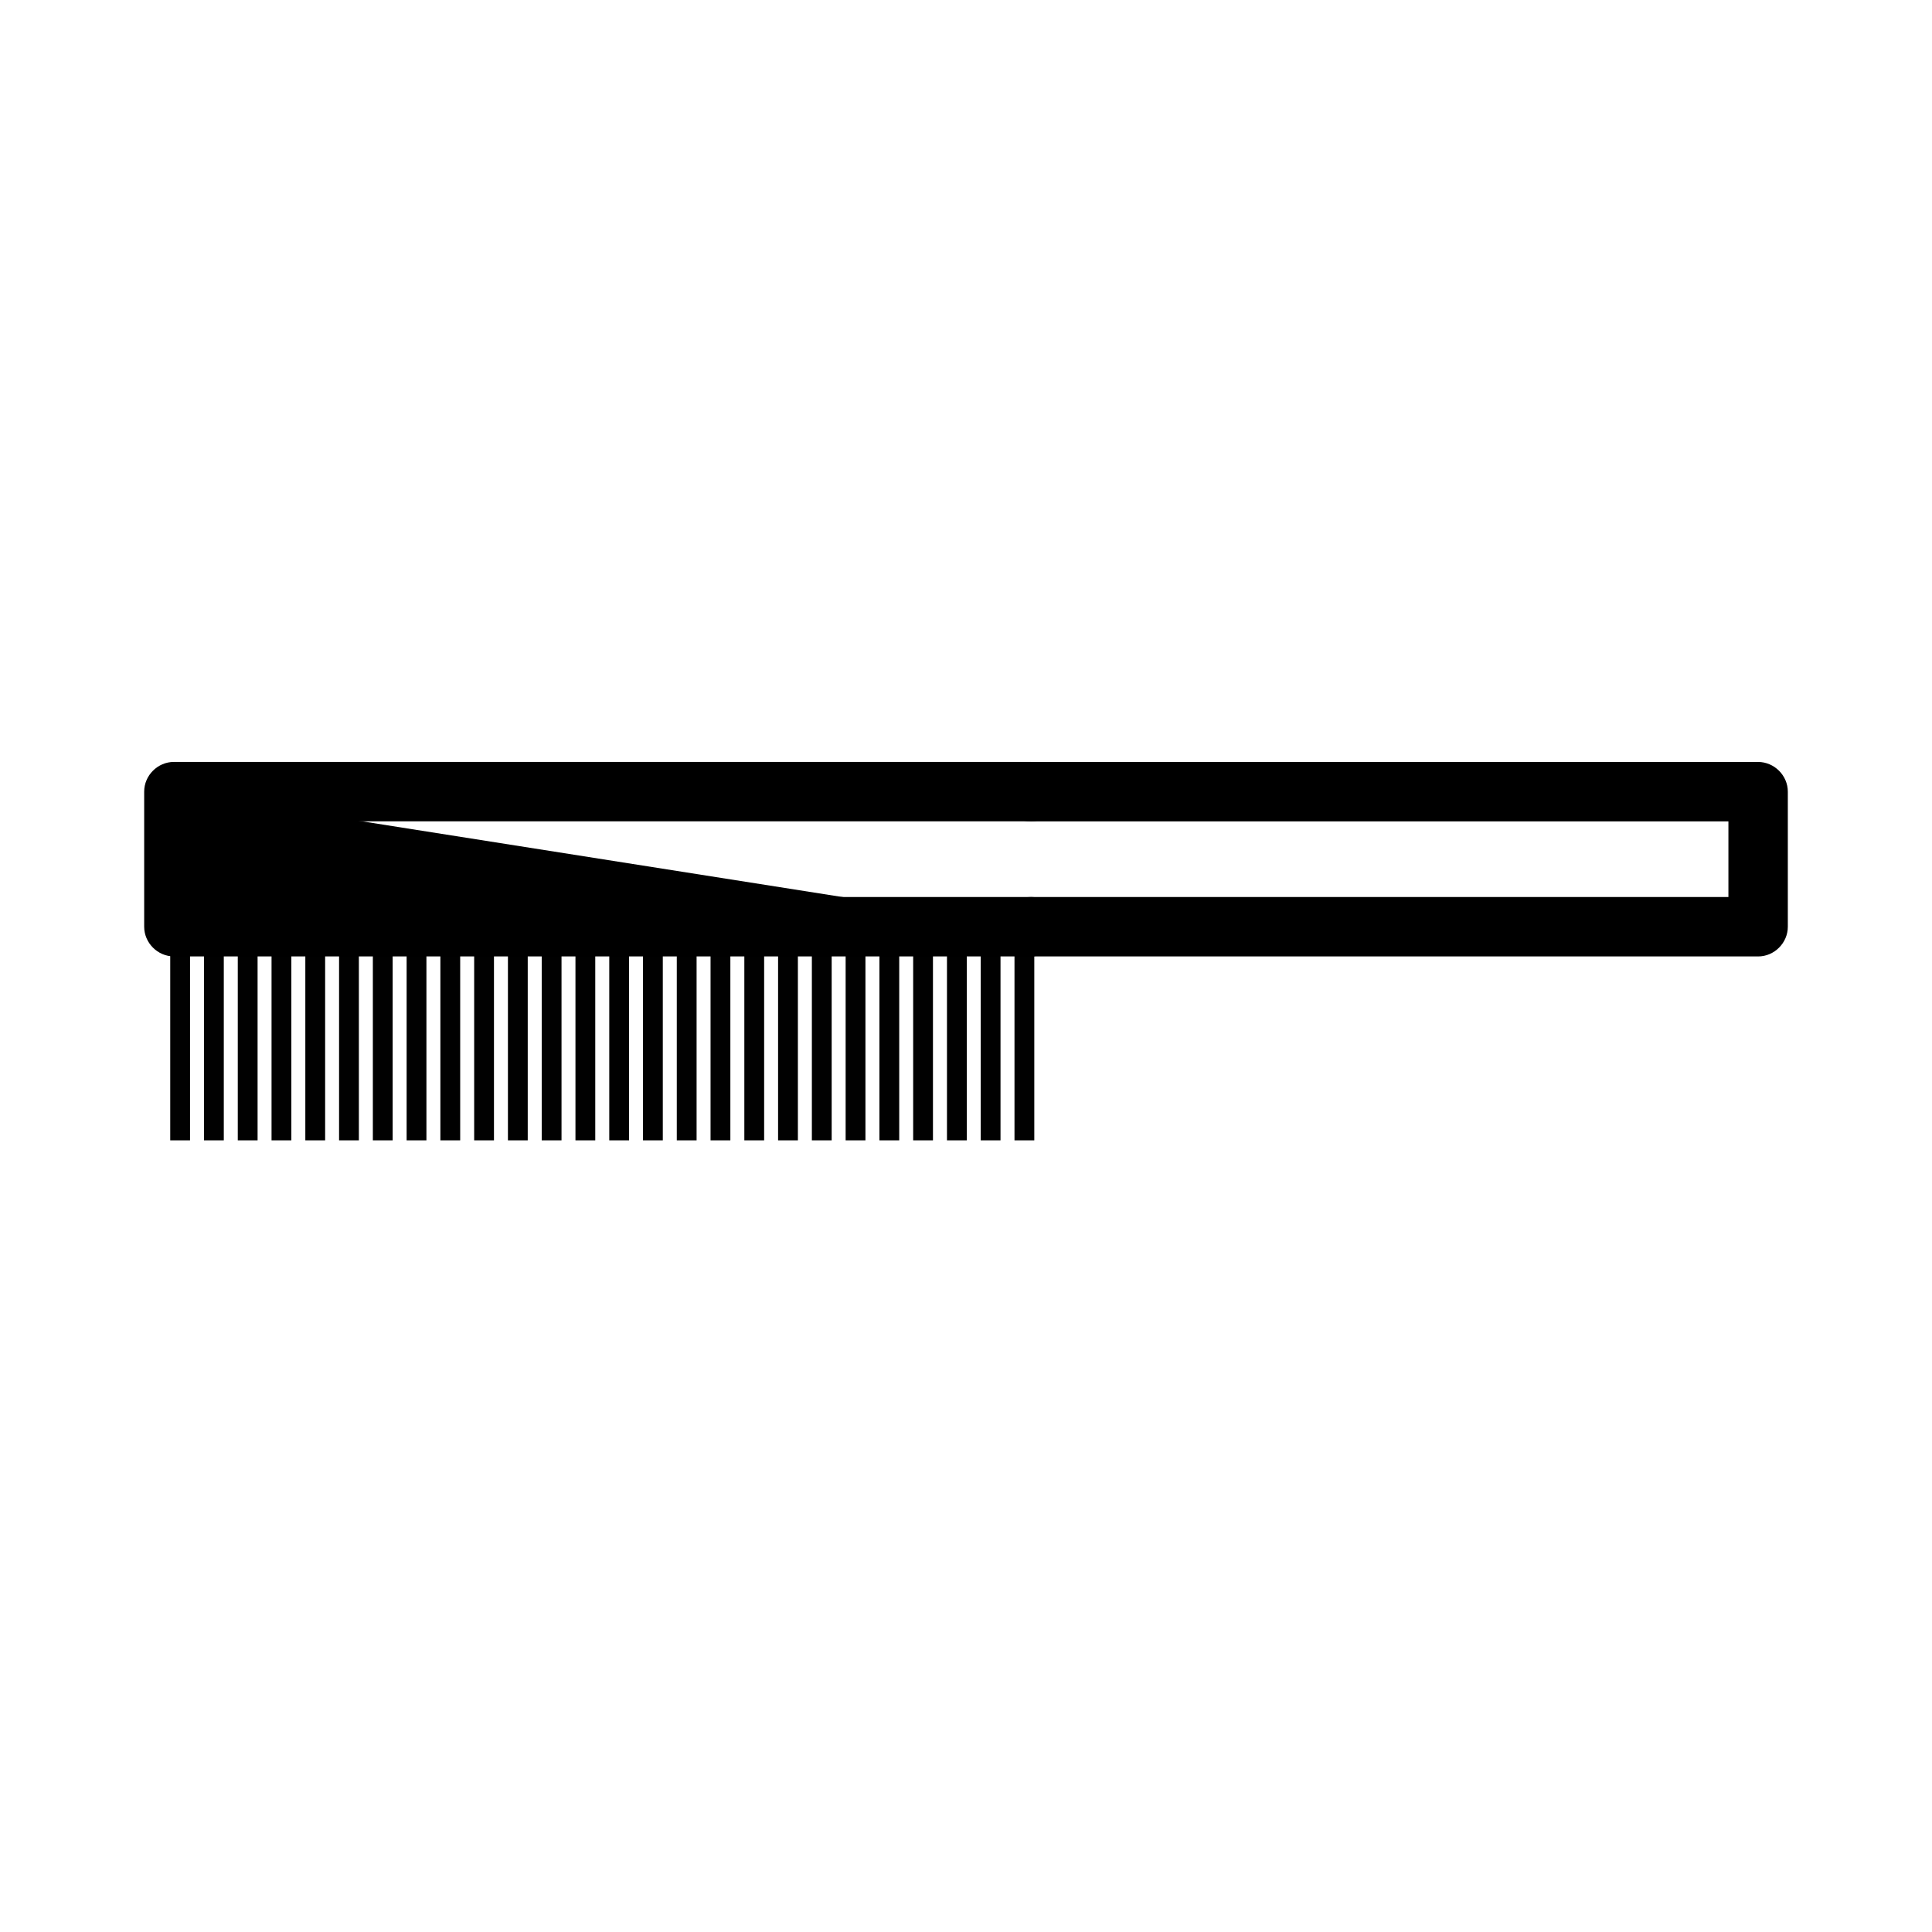
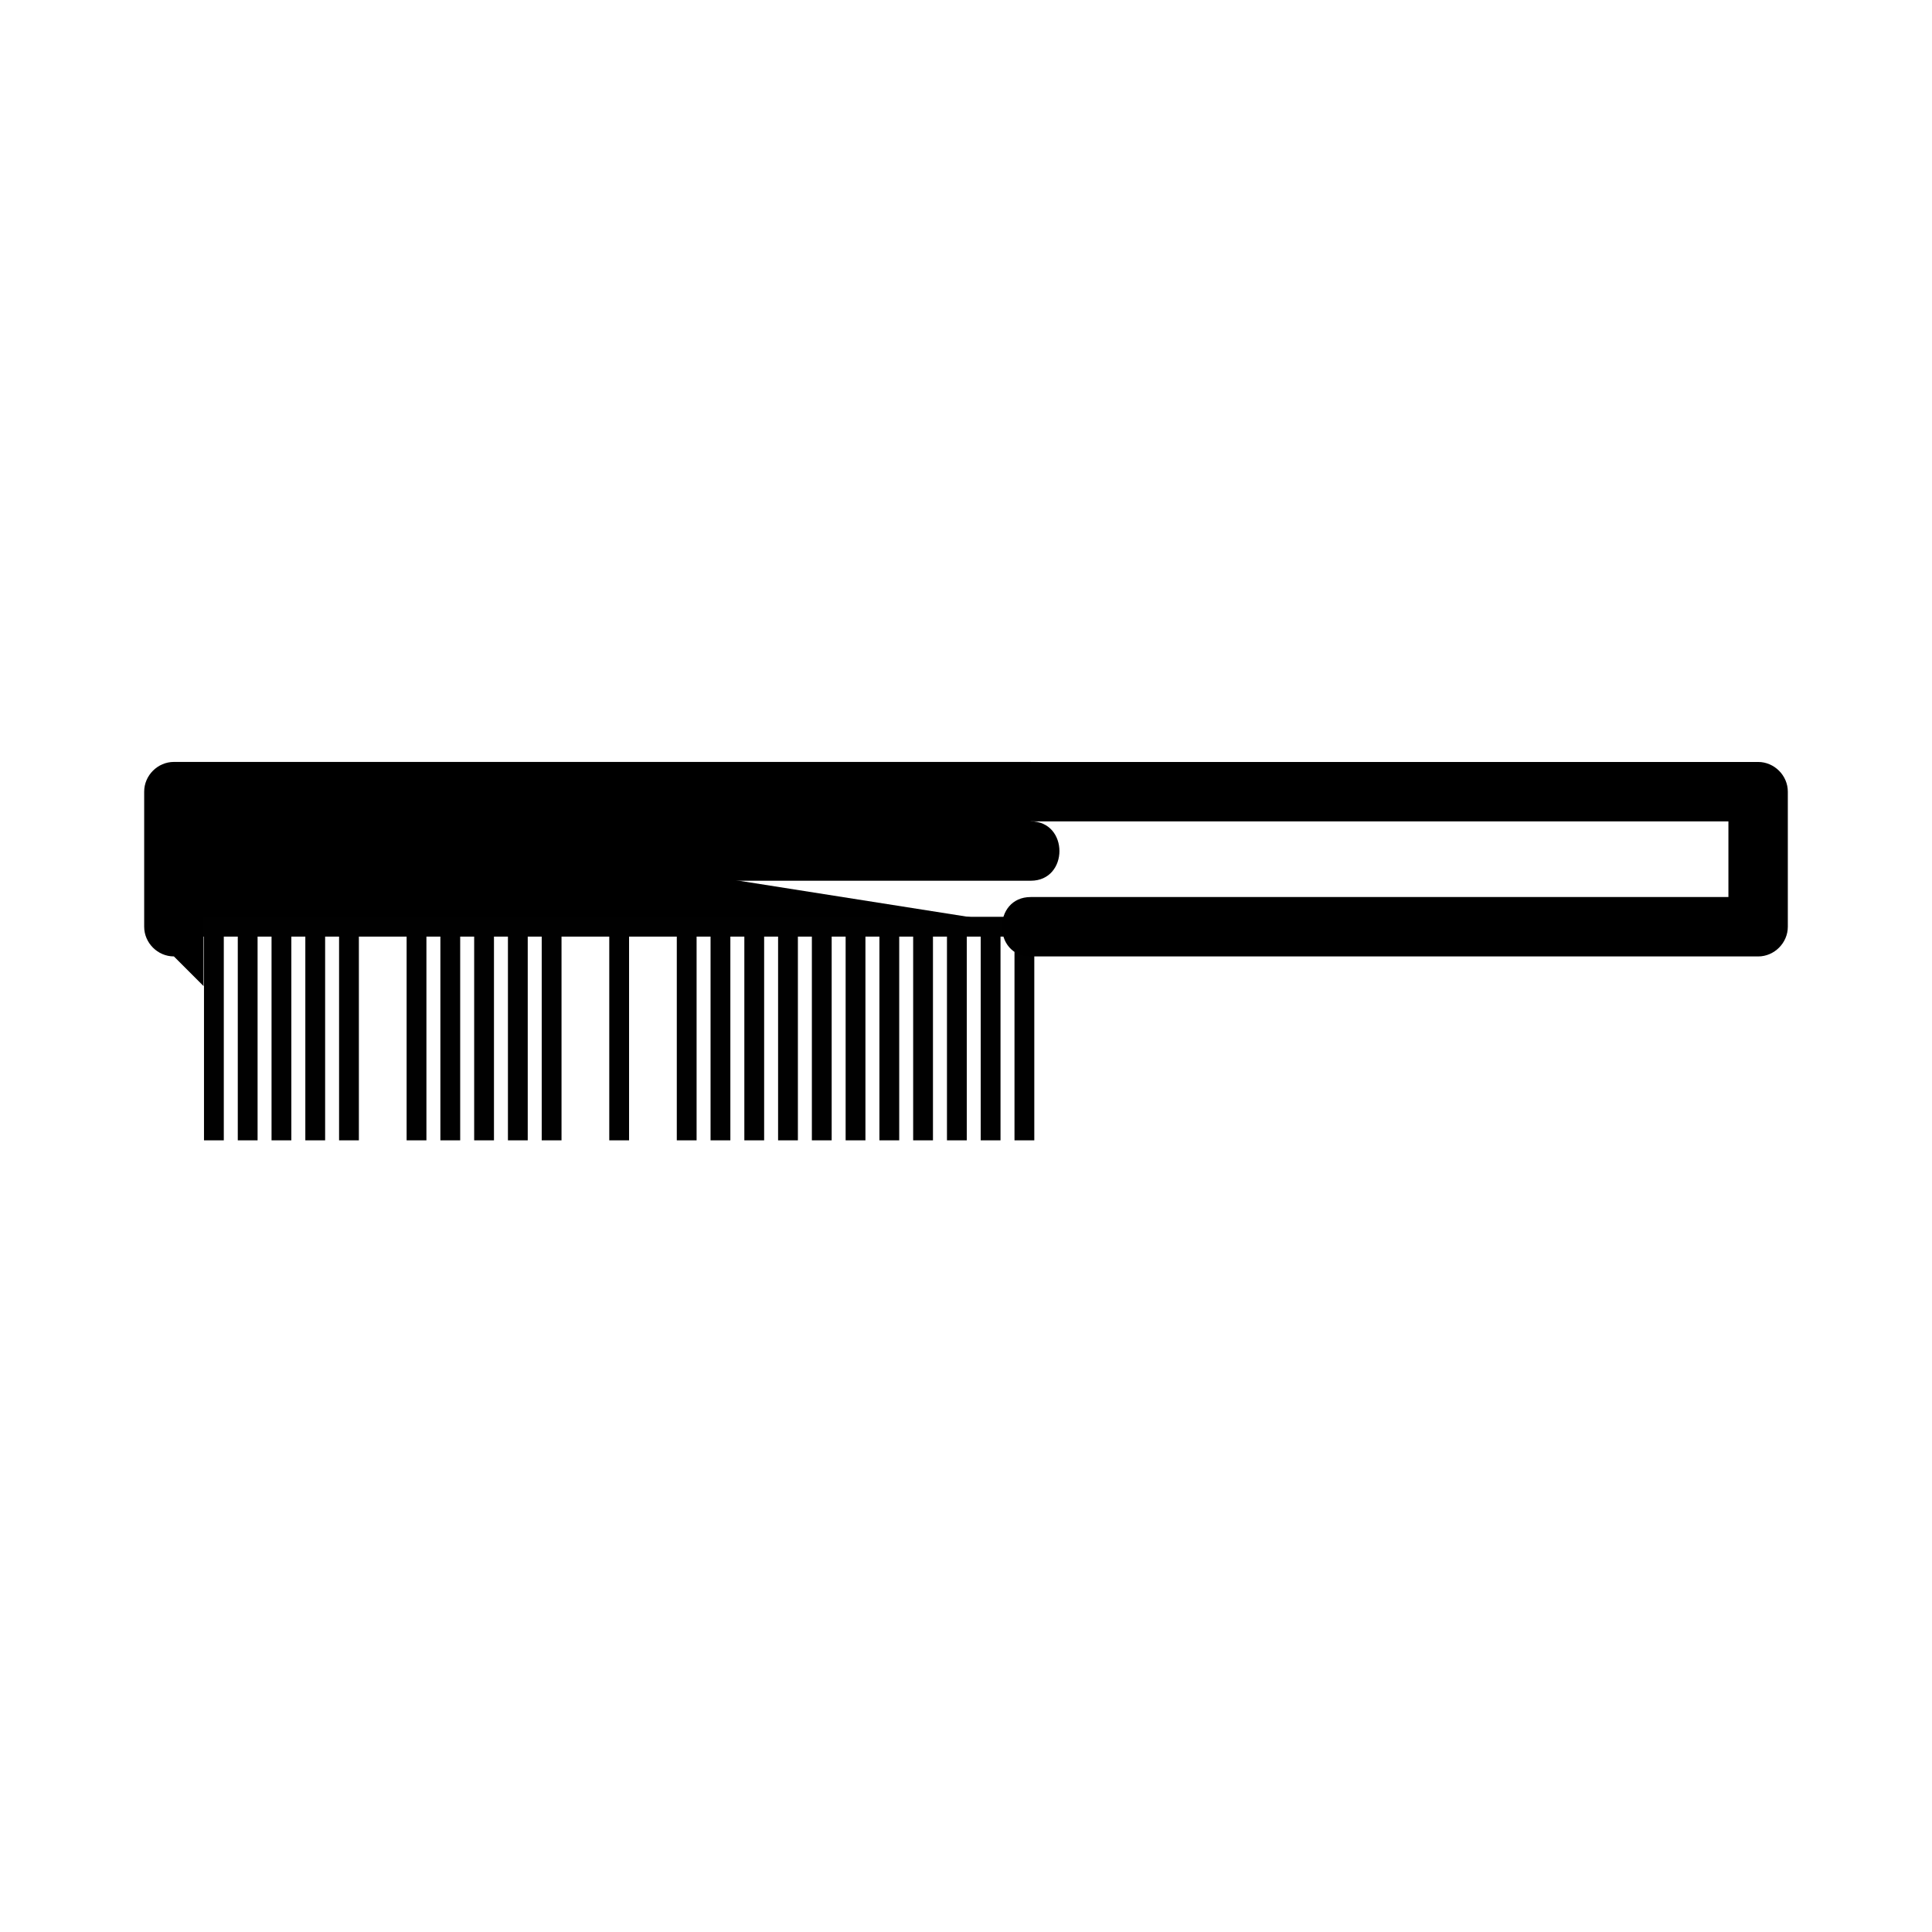
<svg xmlns="http://www.w3.org/2000/svg" width="800px" height="800px" version="1.1" viewBox="144 144 512 512">
  <path transform="matrix(5.248 0 0 5.248 148.09 148.09)" d="m51.268 46.017h-43.268v-6.82" stroke="#010101" />
-   <path transform="matrix(5.248 0 0 5.248 148.09 148.09)" d="m8.317 46.017v10.788" fill="none" stroke="#010101" />
  <path transform="matrix(5.248 0 0 5.248 148.09 148.09)" d="m10.022 46.017v10.788" fill="none" stroke="#010101" />
  <path transform="matrix(5.248 0 0 5.248 148.09 148.09)" d="m11.728 46.017v10.788" fill="none" stroke="#010101" />
  <path transform="matrix(5.248 0 0 5.248 148.09 148.09)" d="m13.433 46.017v10.788" fill="none" stroke="#010101" />
  <path transform="matrix(5.248 0 0 5.248 148.09 148.09)" d="m15.139 46.017v10.788" fill="none" stroke="#010101" />
  <path transform="matrix(5.248 0 0 5.248 148.09 148.09)" d="m16.843 46.017v10.788" fill="none" stroke="#010101" />
-   <path transform="matrix(5.248 0 0 5.248 148.09 148.09)" d="m18.549 46.017v10.788" fill="none" stroke="#010101" />
  <path transform="matrix(5.248 0 0 5.248 148.09 148.09)" d="m20.254 46.017v10.788" fill="none" stroke="#010101" />
  <path transform="matrix(5.248 0 0 5.248 148.09 148.09)" d="m21.959 46.017v10.788" fill="none" stroke="#010101" />
  <path transform="matrix(5.248 0 0 5.248 148.09 148.09)" d="m23.665 46.017v10.788" fill="none" stroke="#010101" />
  <path transform="matrix(5.248 0 0 5.248 148.09 148.09)" d="m25.37 46.017v10.788" fill="none" stroke="#010101" />
  <path transform="matrix(5.248 0 0 5.248 148.09 148.09)" d="m27.076 46.017v10.788" fill="none" stroke="#010101" />
-   <path transform="matrix(5.248 0 0 5.248 148.09 148.09)" d="m28.78 46.017v10.788" fill="none" stroke="#010101" />
  <path transform="matrix(5.248 0 0 5.248 148.09 148.09)" d="m30.487 46.017v10.788" fill="none" stroke="#010101" />
-   <path transform="matrix(5.248 0 0 5.248 148.09 148.09)" d="m32.191 46.017v10.788" fill="none" stroke="#010101" />
  <path transform="matrix(5.248 0 0 5.248 148.09 148.09)" d="m33.897 46.017v10.788" fill="none" stroke="#010101" />
  <path transform="matrix(5.248 0 0 5.248 148.09 148.09)" d="m35.602 46.017v10.788" fill="none" stroke="#010101" />
  <path transform="matrix(5.248 0 0 5.248 148.09 148.09)" d="m37.308 46.017v10.788" fill="none" stroke="#010101" />
  <path transform="matrix(5.248 0 0 5.248 148.09 148.09)" d="m39.012 46.017v10.788" fill="none" stroke="#010101" />
  <path transform="matrix(5.248 0 0 5.248 148.09 148.09)" d="m40.718 46.017v10.788" fill="none" stroke="#010101" />
  <path transform="matrix(5.248 0 0 5.248 148.09 148.09)" d="m42.423 46.017v10.788" fill="none" stroke="#010101" />
  <path transform="matrix(5.248 0 0 5.248 148.09 148.09)" d="m44.129 46.017v10.788" fill="none" stroke="#010101" />
  <path transform="matrix(5.248 0 0 5.248 148.09 148.09)" d="m45.833 46.017v10.788" fill="none" stroke="#010101" />
  <path transform="matrix(5.248 0 0 5.248 148.09 148.09)" d="m47.54 46.017v10.788" fill="none" stroke="#010101" />
  <path transform="matrix(5.248 0 0 5.248 148.09 148.09)" d="m49.244 46.017v10.788" fill="none" stroke="#010101" />
  <path transform="matrix(5.248 0 0 5.248 148.09 148.09)" d="m50.95 46.017v10.788" fill="none" stroke="#010101" />
-   <path d="m417.15 345.92h-227.07c-4.293 0-7.871 3.578-7.871 7.871v35.797c0 4.293 3.578 7.871 7.871 7.871h227.07c10.156 0 10.156-15.742 0-15.742h-227.07l7.871 7.871v-35.797c-2.625 2.625-5.246 5.246-7.871 7.871h227.07c10.148 0.004 10.148-15.742 0-15.742z" />
+   <path d="m417.15 345.92h-227.07c-4.293 0-7.871 3.578-7.871 7.871v35.797c0 4.293 3.578 7.871 7.871 7.871h227.07h-227.07l7.871 7.871v-35.797c-2.625 2.625-5.246 5.246-7.871 7.871h227.07c10.148 0.004 10.148-15.742 0-15.742z" />
  <path d="m417.15 361.67h192.77l-7.871-7.871v35.797l7.871-7.871h-192.77c-10.156 0-10.156 15.742 0 15.742h192.77c4.289 0 7.871-3.578 7.871-7.871v-35.797c0-4.293-3.586-7.871-7.871-7.871h-192.77c-10.156-0.004-10.156 15.742 0 15.742z" />
</svg>